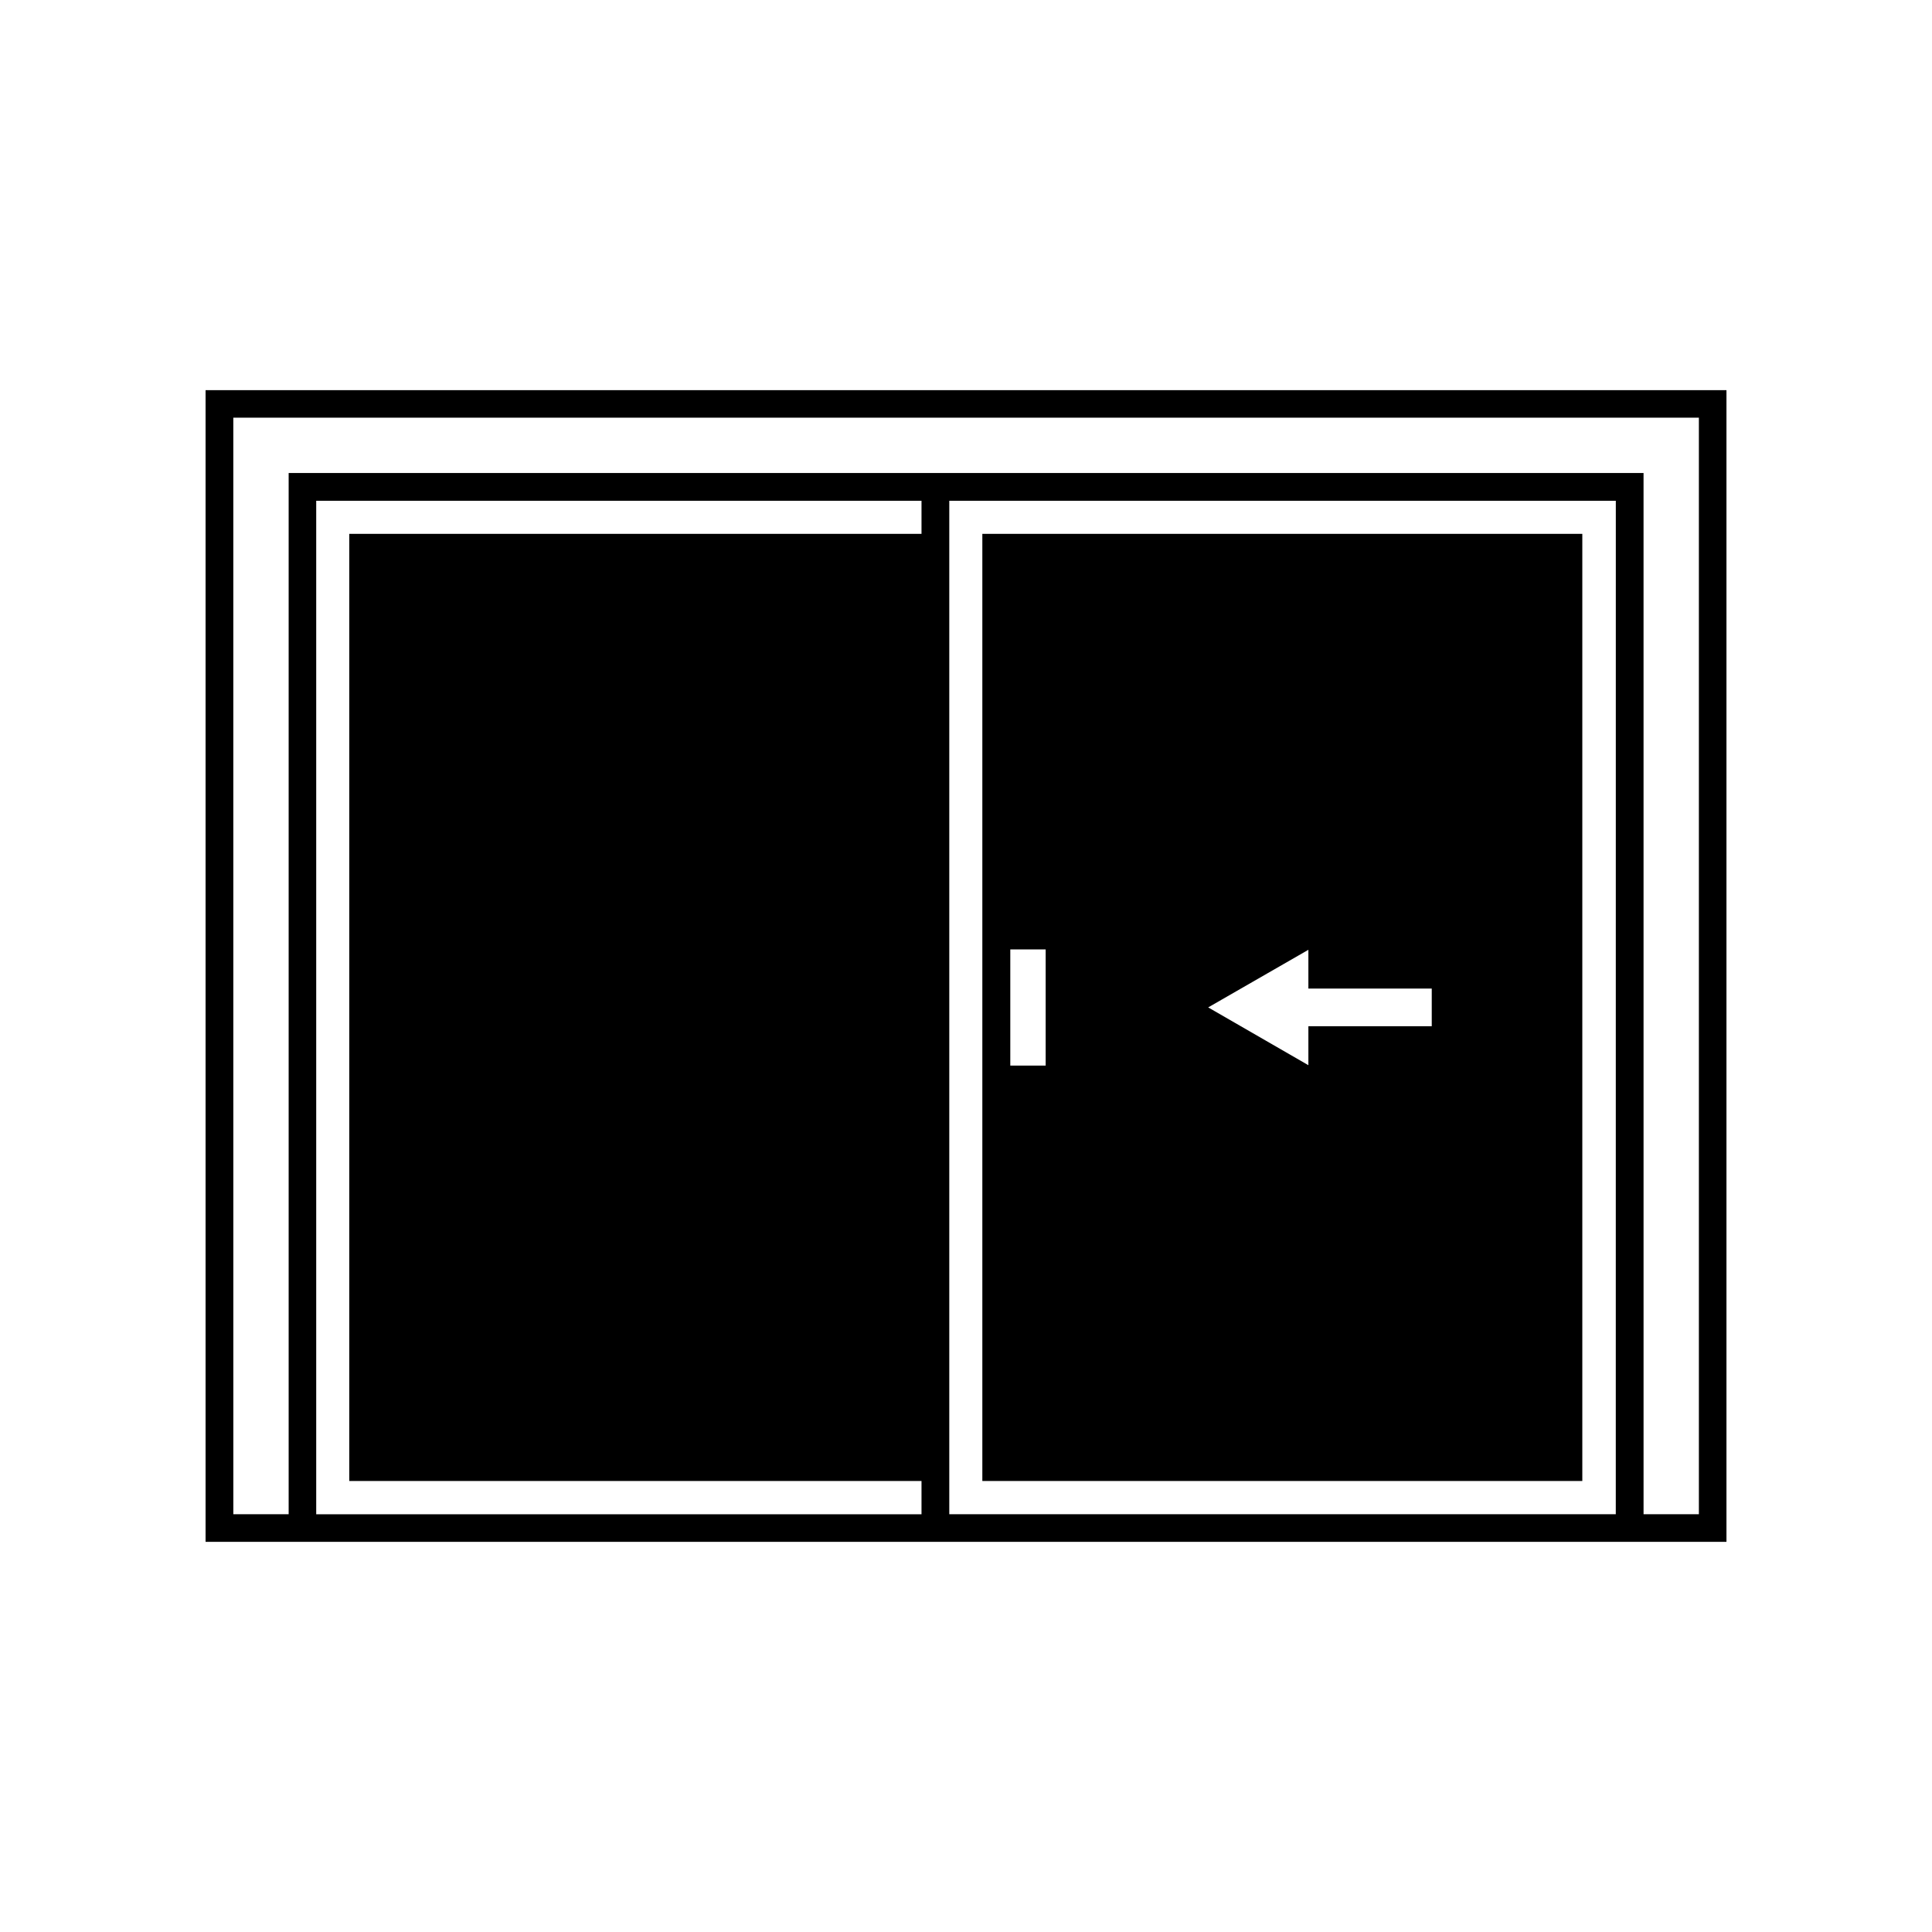
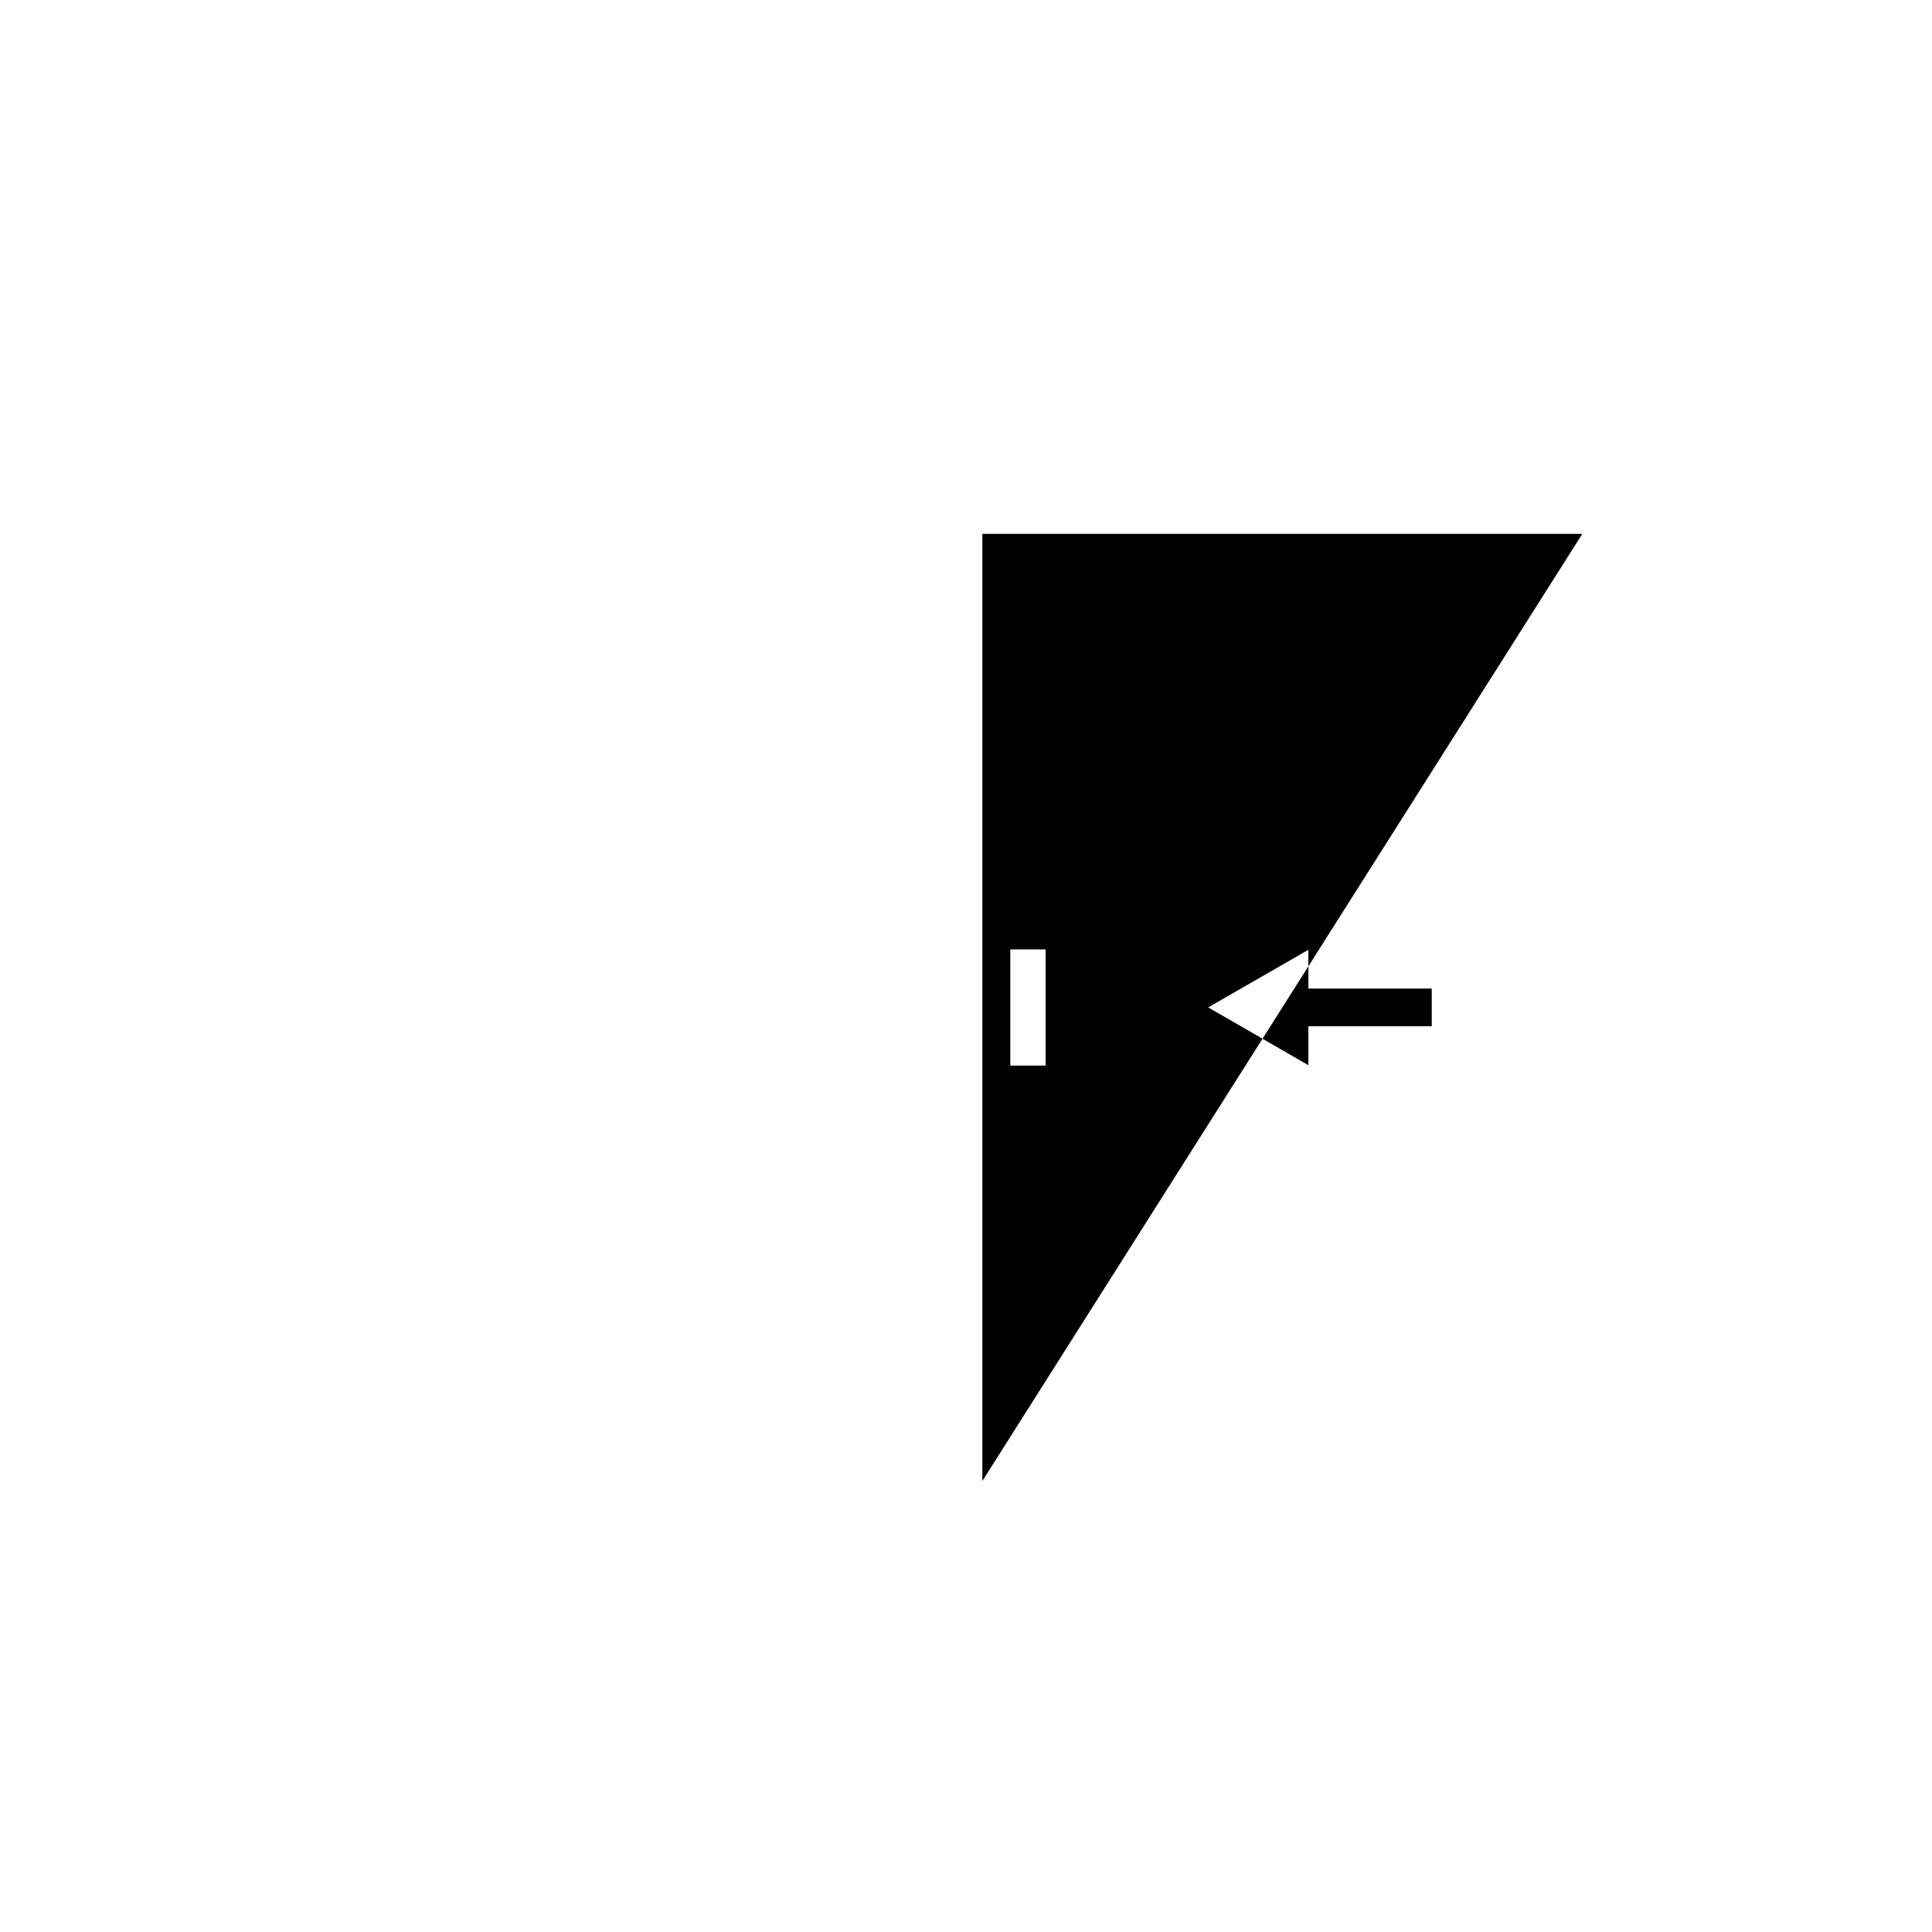
<svg xmlns="http://www.w3.org/2000/svg" fill="#000000" width="800px" height="800px" version="1.1" viewBox="144 144 512 512">
  <g>
-     <path d="m563.33 285.48h-159v251h159zm-142.22 140.91h-9.371v-30.781h9.371zm102.32-10.43h-32.695v10.328l-26.551-15.316 26.551-15.266v10.277h32.695z" />
-     <path d="m198.48 552.6h403.05v-305.21h-403.05zm189.73-267.12h-151.65v251h151.65v8.816h-160.41v-268.58h160.41zm183.99 259.81h-176.63v-268.58h176.64zm-366.37-290.6h388.39v290.6h-14.66l-0.004-275.94h-359.06v275.94h-14.66z" />
+     <path d="m563.33 285.48h-159v251zm-142.22 140.91h-9.371v-30.781h9.371zm102.32-10.43h-32.695v10.328l-26.551-15.316 26.551-15.266v10.277h32.695z" />
  </g>
</svg>